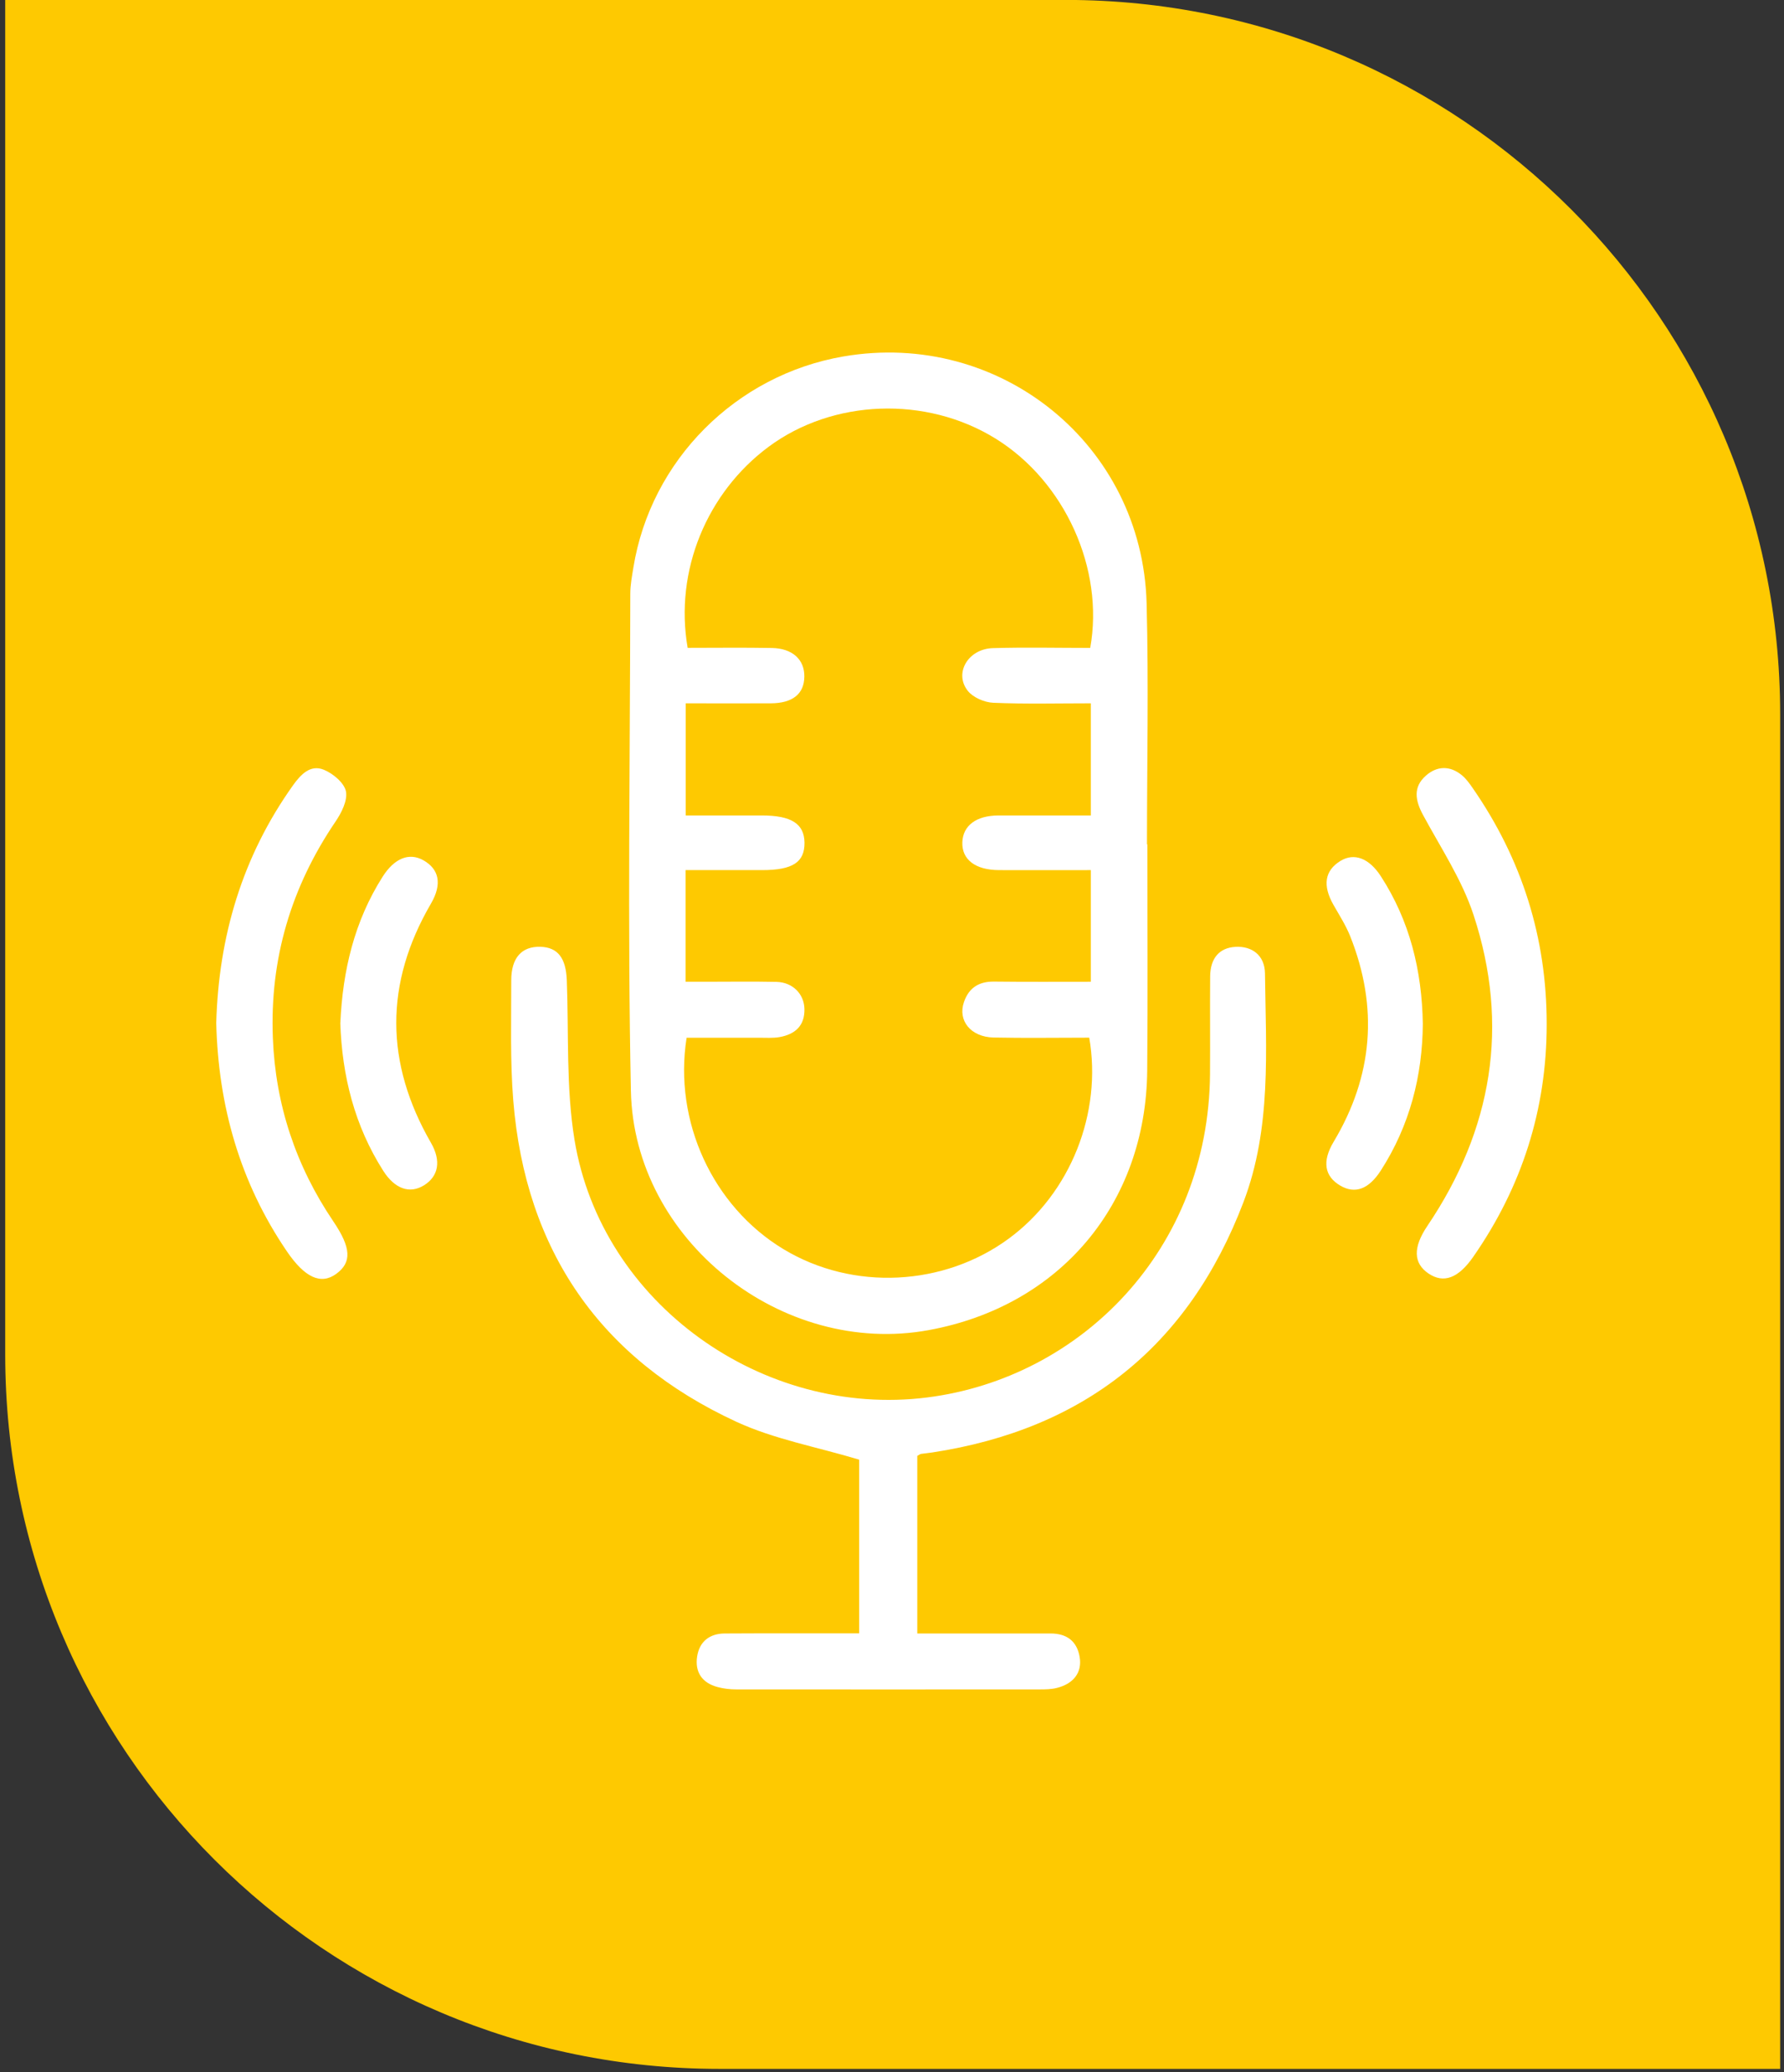
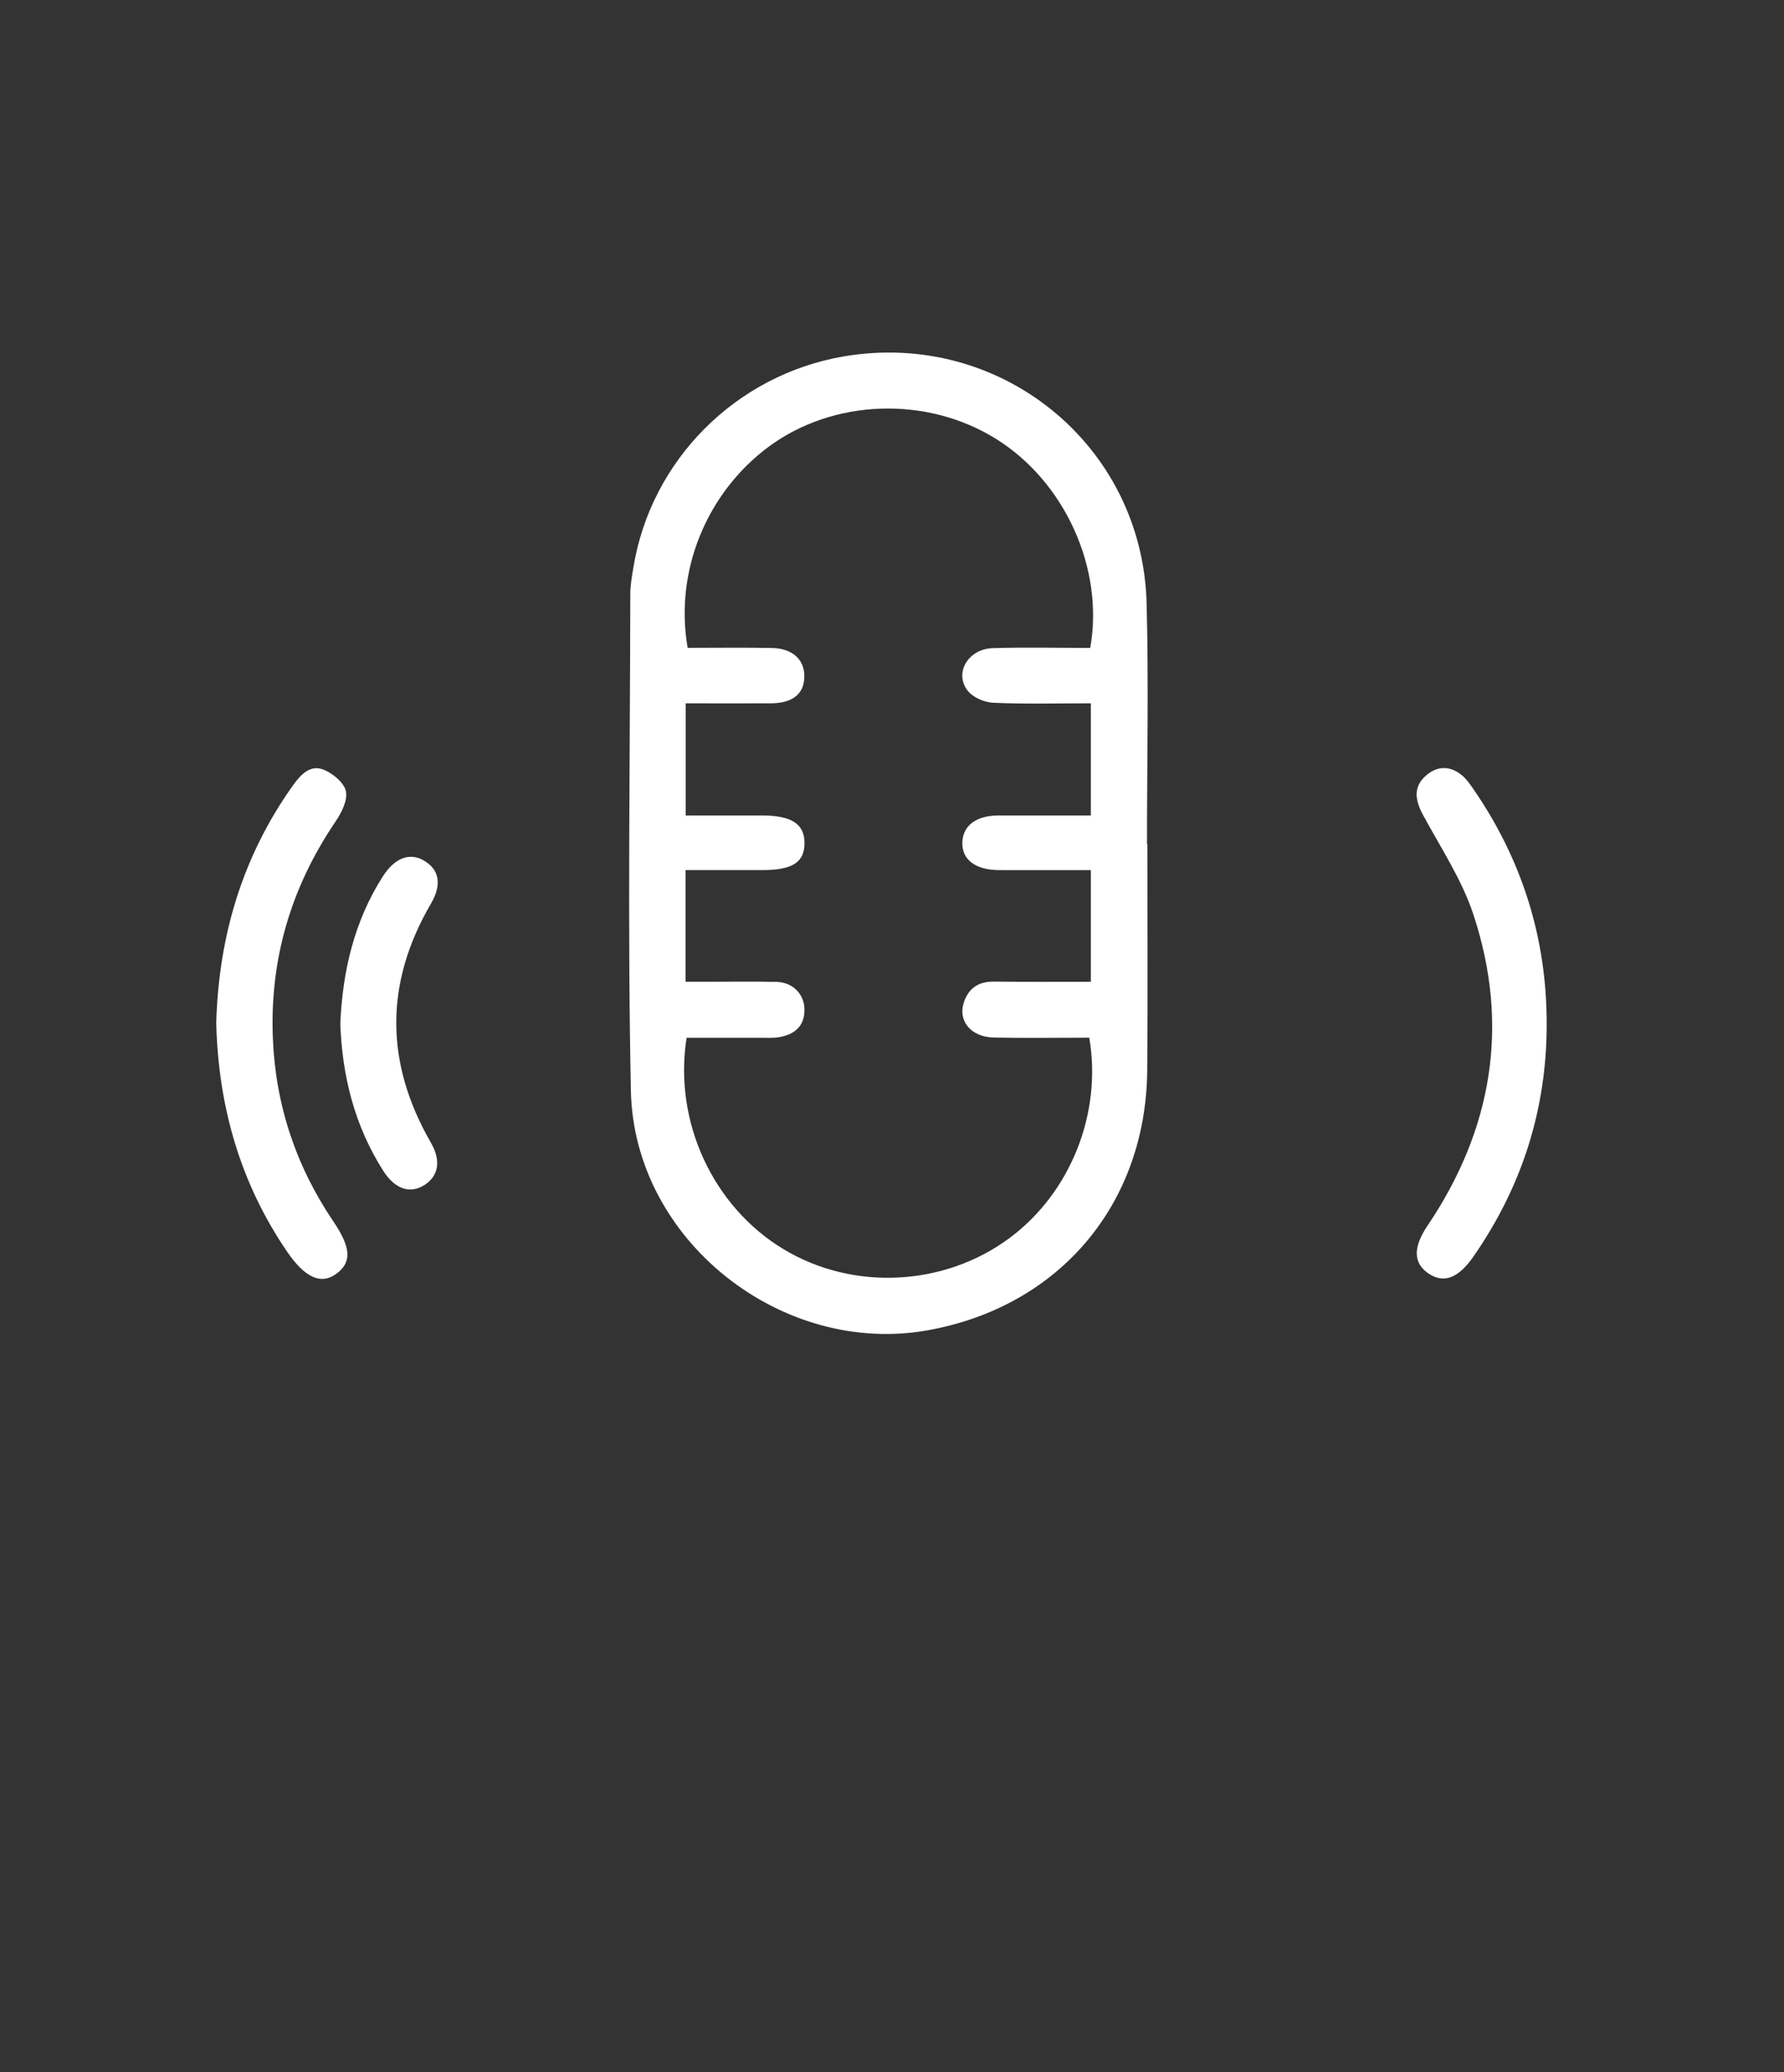
<svg xmlns="http://www.w3.org/2000/svg" width="99" height="115" viewBox="0 0 99 115" fill="none">
  <rect x="0" y="0" width="99" height="115" fill="#333333" stroke="none" />
-   <path d="M0.289 -0.004H59.144C81.038 -0.004 98.787 17.745 98.787 39.64V114.826H39.933C18.038 114.826 0.289 97.077 0.289 75.182V-0.004Z" fill="#FEC901" />
  <path d="M63.671 46.864C63.671 51.044 63.701 55.225 63.663 59.406C63.596 66.824 58.808 72.496 51.532 73.824C43.405 75.311 35.182 68.848 35.01 60.545C34.822 51.35 34.964 42.151 34.977 32.952C34.977 32.47 35.069 31.985 35.148 31.503C36.112 25.546 40.833 20.808 46.815 19.782C55.498 18.295 63.395 24.679 63.629 33.48C63.747 37.937 63.65 42.398 63.65 46.86C63.654 46.86 63.663 46.86 63.667 46.86L63.671 46.864ZM38.051 39.039V45.259C39.505 45.259 40.892 45.259 42.274 45.259C43.916 45.259 44.632 45.72 44.645 46.772C44.653 47.857 43.983 48.292 42.295 48.292C40.883 48.292 39.467 48.292 38.043 48.292V54.488C38.445 54.488 38.784 54.488 39.124 54.488C40.447 54.488 41.771 54.467 43.095 54.496C43.983 54.517 44.624 55.162 44.641 56C44.662 56.934 44.117 57.403 43.271 57.558C42.898 57.625 42.508 57.596 42.123 57.596C40.774 57.596 39.429 57.596 38.102 57.596C37.369 62.246 39.559 66.963 43.476 69.329C47.347 71.667 52.386 71.386 55.976 68.747C59.428 66.213 61.166 61.752 60.446 57.592C58.682 57.592 56.91 57.621 55.134 57.584C53.869 57.554 53.14 56.645 53.492 55.619C53.76 54.831 54.313 54.471 55.159 54.479C56.952 54.5 58.749 54.488 60.534 54.488V48.292C58.779 48.292 57.107 48.297 55.44 48.292C54.124 48.288 53.366 47.706 53.404 46.742C53.438 45.817 54.179 45.264 55.406 45.259C57.103 45.255 58.804 45.259 60.534 45.259V39.035C58.67 39.035 56.894 39.081 55.121 39.005C54.631 38.984 54.007 38.716 53.71 38.348C52.926 37.367 53.718 36.014 55.096 35.972C56.898 35.918 58.703 35.96 60.5 35.96C61.288 31.57 59.093 26.727 55.256 24.348C51.393 21.952 46.224 22.153 42.659 24.792C39.245 27.322 37.415 31.662 38.16 35.956C39.706 35.956 41.273 35.935 42.835 35.964C43.979 35.985 44.649 36.609 44.636 37.556C44.624 38.515 43.983 39.03 42.777 39.035C41.218 39.043 39.66 39.035 38.047 39.035L38.051 39.039Z" fill="white" />
-   <path d="M50.903 90.66C51.996 90.66 53.06 90.66 54.124 90.66C55.52 90.66 56.91 90.66 58.305 90.66C59.197 90.66 59.767 91.087 59.914 91.967C60.06 92.826 59.57 93.462 58.623 93.688C58.326 93.76 58.004 93.764 57.694 93.764C52.084 93.768 46.475 93.768 40.866 93.764C40.523 93.764 40.171 93.726 39.84 93.638C38.965 93.412 38.55 92.809 38.688 91.929C38.818 91.104 39.379 90.664 40.221 90.66C42.312 90.647 44.402 90.656 46.492 90.651C46.869 90.651 47.242 90.651 47.678 90.651V81.013C45.332 80.305 42.965 79.882 40.854 78.906C33.297 75.408 29.162 69.396 28.484 61.094C28.304 58.878 28.375 56.641 28.371 54.412C28.371 53.156 28.953 52.523 29.979 52.548C30.959 52.573 31.408 53.177 31.454 54.412C31.567 57.366 31.408 60.365 31.881 63.26C33.372 72.358 42.349 78.713 51.452 77.561C59.993 76.48 67.069 69.342 67.148 59.607C67.161 57.797 67.14 55.983 67.156 54.174C67.169 53.172 67.676 52.607 68.543 52.553C69.481 52.494 70.185 53.026 70.198 54.023C70.248 58.296 70.57 62.606 69.004 66.72C65.959 74.716 60.173 79.329 51.724 80.615C51.519 80.644 51.309 80.665 51.104 80.694C51.075 80.698 51.046 80.724 50.903 80.803V90.66Z" fill="white" />
  <path d="M12 56.779C12.134 51.962 13.449 47.53 16.264 43.58C16.688 42.989 17.224 42.411 17.978 42.725C18.485 42.934 19.1 43.45 19.197 43.919C19.297 44.426 18.95 45.113 18.619 45.599C16.151 49.235 14.966 53.231 15.142 57.617C15.288 61.316 16.419 64.713 18.497 67.788C19.486 69.25 19.536 70.062 18.656 70.703C17.802 71.323 16.91 70.904 15.925 69.459C13.315 65.63 12.113 61.374 12 56.779Z" fill="white" />
  <path d="M85.831 56.846C85.831 61.58 84.453 65.878 81.751 69.761C80.93 70.942 80.113 71.248 79.275 70.683C78.425 70.109 78.408 69.229 79.204 68.048C82.815 62.698 83.791 56.909 81.768 50.768C81.127 48.82 79.945 47.044 78.961 45.218C78.534 44.422 78.408 43.684 79.124 43.052C79.736 42.507 80.457 42.482 81.114 43.018C81.353 43.211 81.541 43.475 81.718 43.73C84.453 47.672 85.835 52.041 85.831 56.846Z" fill="white" />
  <path d="M18.887 56.771C19.017 53.876 19.662 51.128 21.237 48.653C21.89 47.63 22.703 47.308 23.482 47.739C24.37 48.234 24.55 49.063 23.913 50.156C21.333 54.584 21.367 58.999 23.913 63.423C24.496 64.433 24.332 65.283 23.537 65.781C22.745 66.276 21.915 65.995 21.27 64.985C19.674 62.48 18.983 59.712 18.883 56.767L18.887 56.771Z" fill="white" />
-   <path d="M78.957 56.817C78.936 59.703 78.236 62.464 76.624 64.969C75.953 66.007 75.195 66.284 74.374 65.802C73.507 65.291 73.352 64.466 74.01 63.368C76.196 59.712 76.498 55.912 74.927 51.962C74.684 51.354 74.32 50.789 73.997 50.219C73.386 49.143 73.511 48.317 74.387 47.781C75.149 47.316 75.978 47.626 76.632 48.64C78.228 51.107 78.907 53.847 78.957 56.821V56.817Z" fill="white" />
</svg>